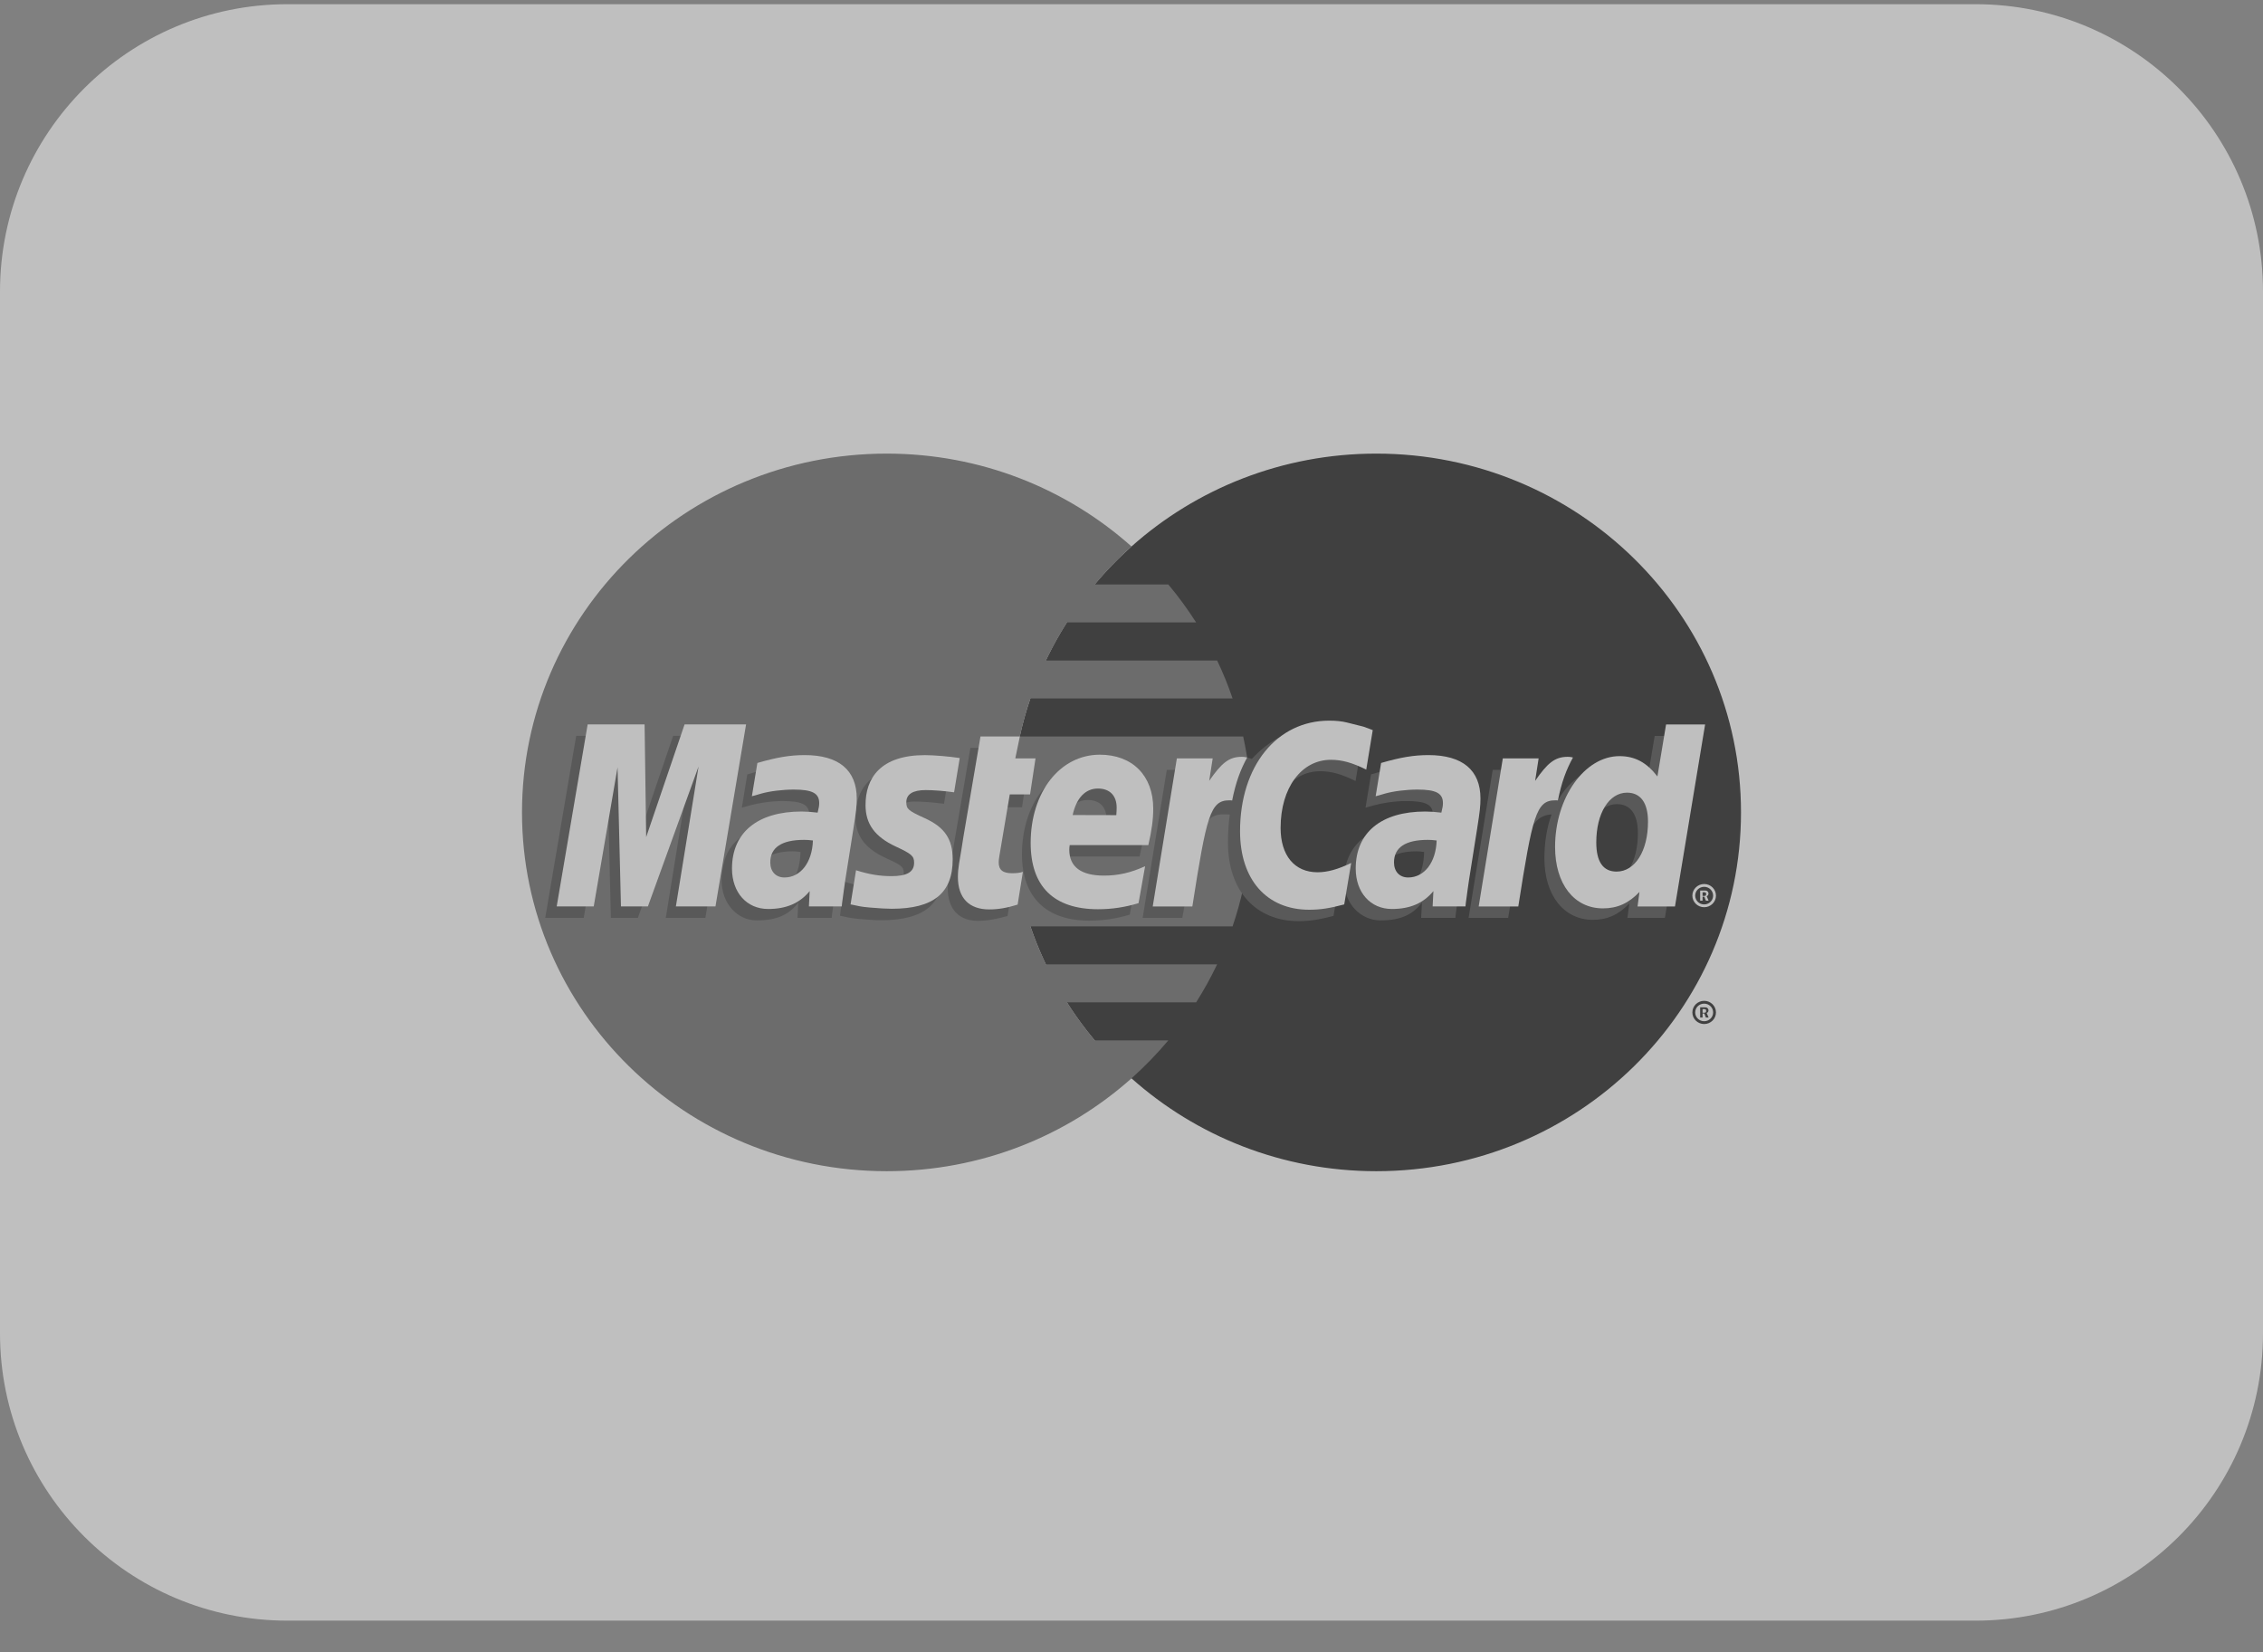
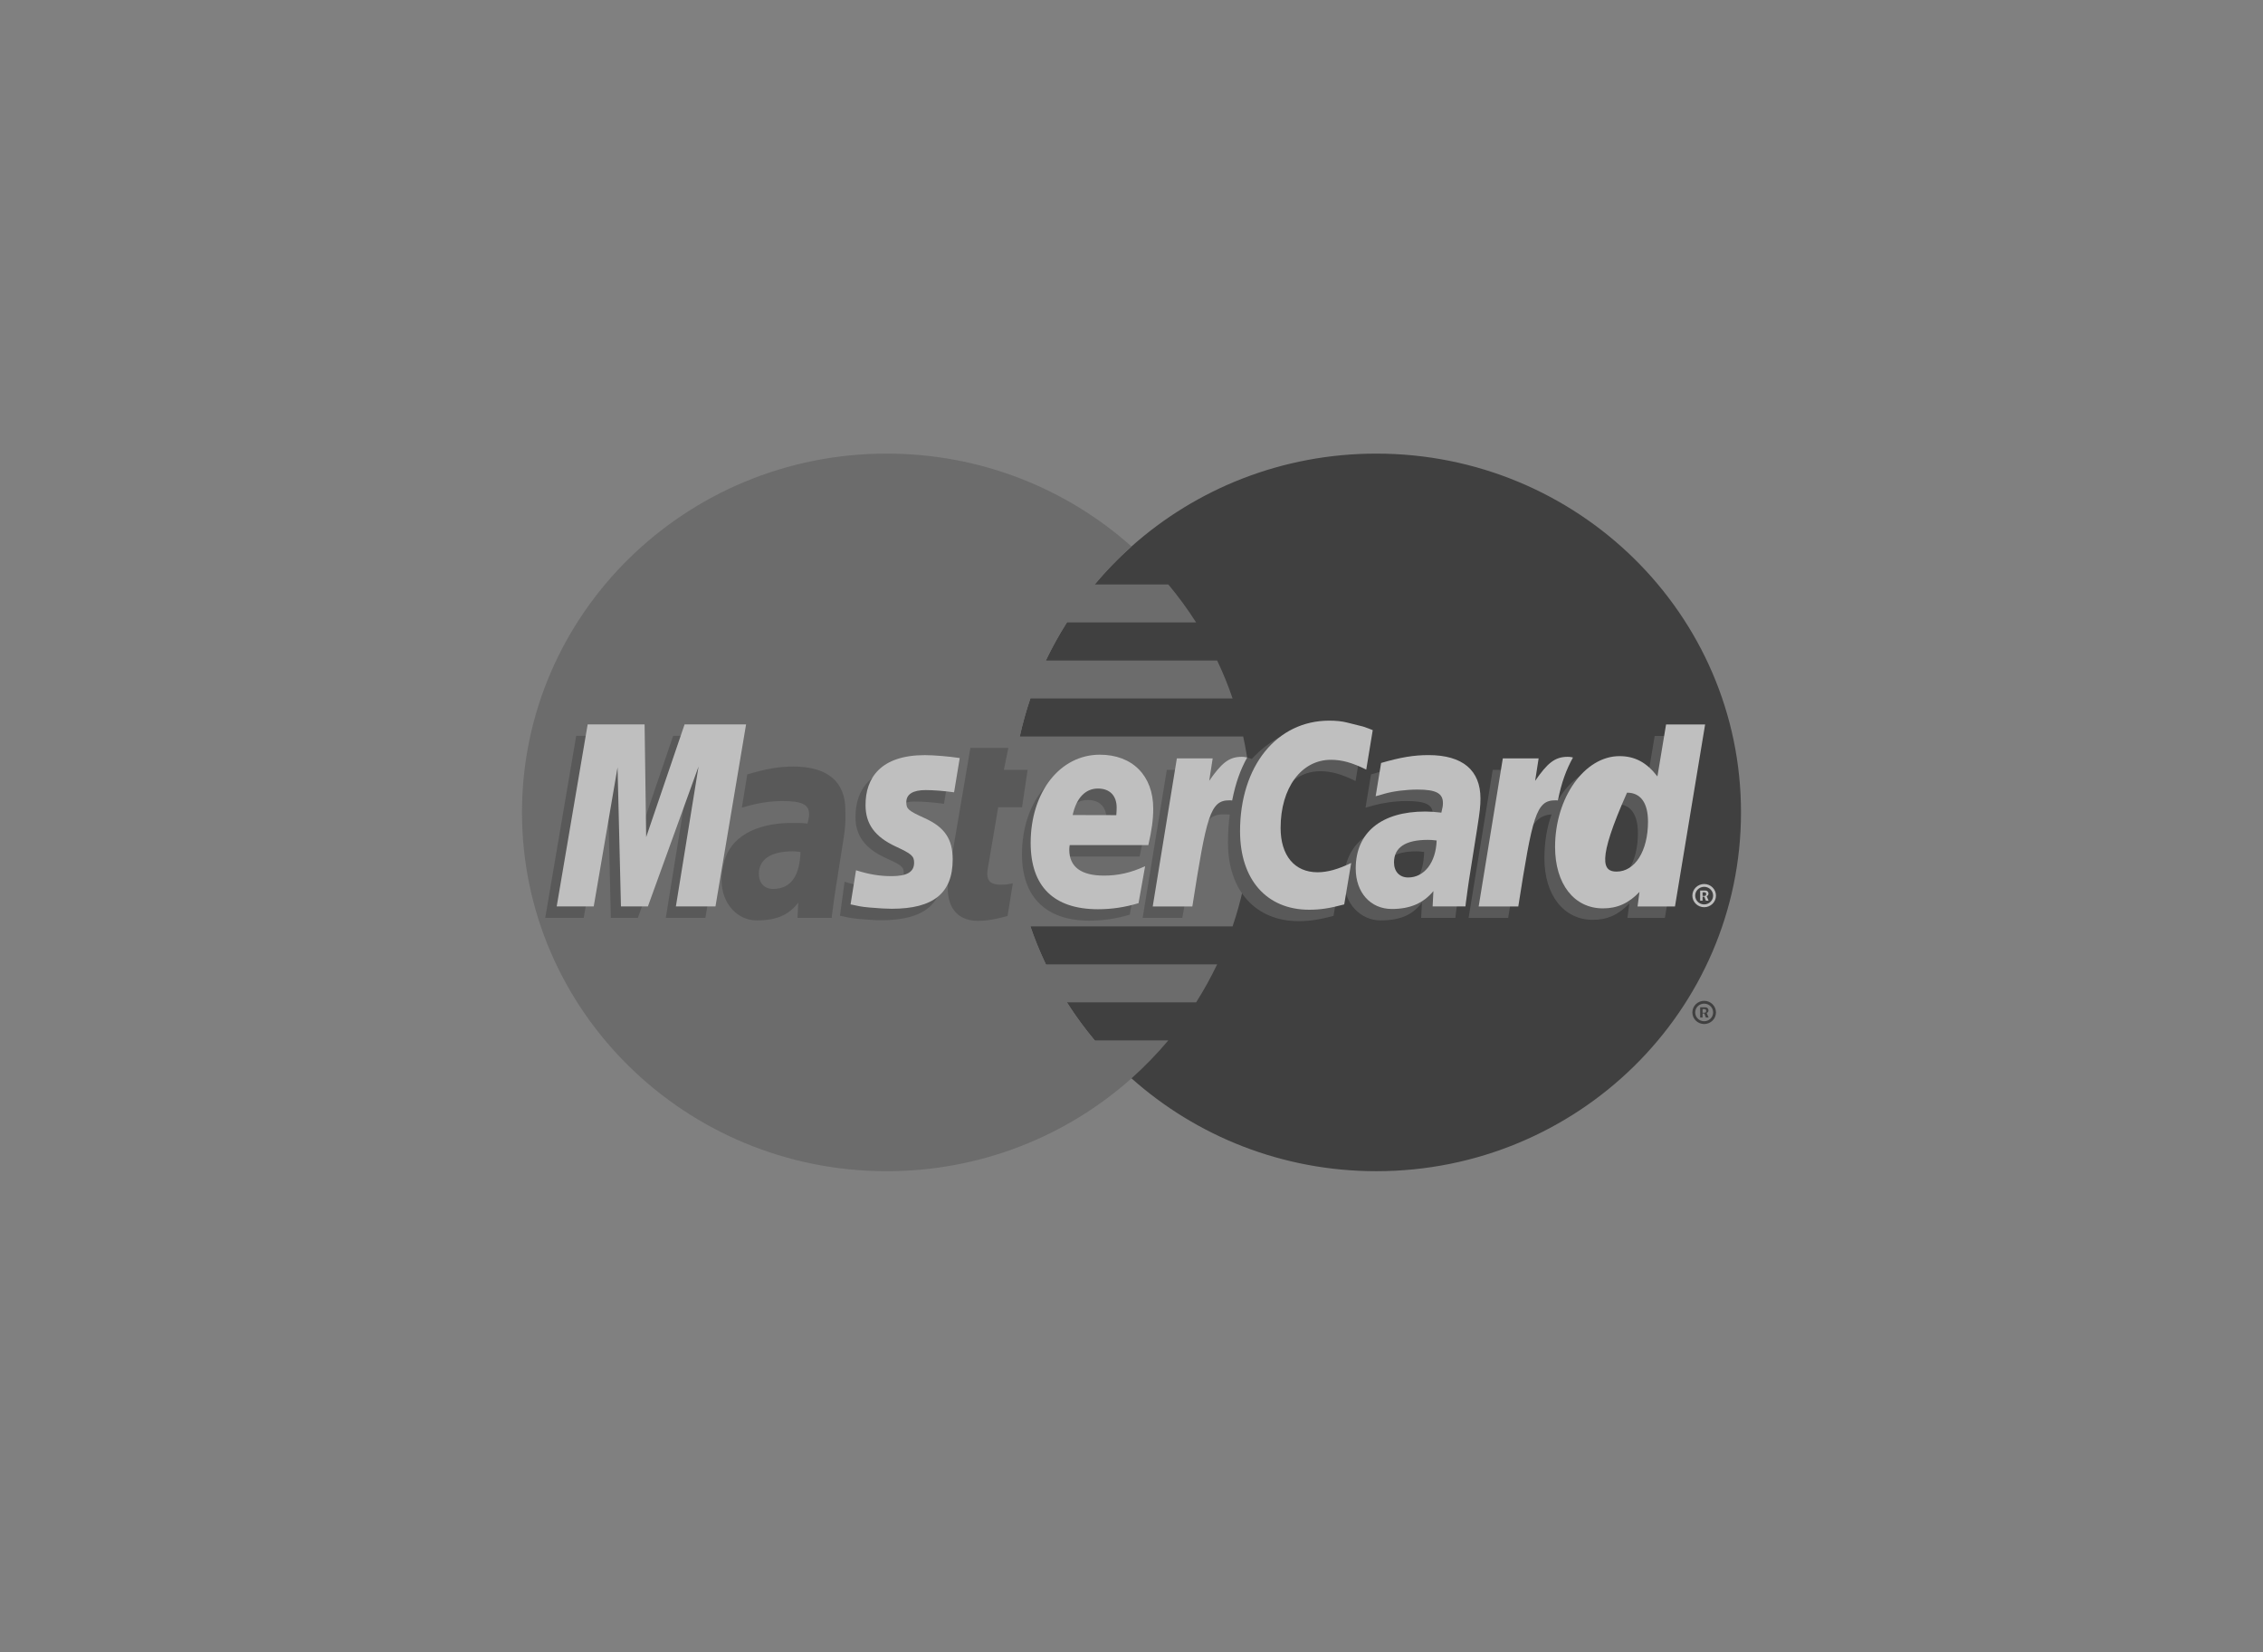
<svg xmlns="http://www.w3.org/2000/svg" width="63px" height="46px" viewBox="0 0 63 46" version="1.1">
  <rect x="0" y="0" width="63" height="46" fill="#808080" stroke="none" />
  <title>Group 5</title>
  <g id="Symbols" stroke="none" stroke-width="1" fill="none" fill-rule="evenodd" opacity="0.498">
    <g id="desktop/footer" transform="translate(-971, -319)">
      <g id="Group-9" transform="translate(782, 319)">
        <g id="Group-5" transform="translate(189, 0.117)">
          <path d="M31.5,29.466 C33.363,27.747 34.534,25.263 34.534,22.501 C34.534,19.738 33.363,17.254 31.5,15.535 C29.862,14.024 27.689,13.103 25.304,13.103 C20.207,13.103 16.075,17.31 16.075,22.501 C16.075,27.691 20.207,31.898 25.304,31.898 C27.689,31.898 29.862,30.977 31.5,29.466" id="Fill-1" fill="#747474" />
          <path d="M37.696,13.102 C35.311,13.102 33.138,14.023 31.5,15.534 C31.167,15.842 30.855,16.175 30.569,16.529 L32.432,16.529 C32.687,16.845 32.922,17.177 33.136,17.525 L29.865,17.525 C29.669,17.844 29.491,18.176 29.333,18.52 L33.667,18.52 C33.815,18.842 33.946,19.174 34.059,19.515 L28.942,19.515 C28.836,19.839 28.746,20.171 28.674,20.51 L34.327,20.51 C34.462,21.151 34.534,21.817 34.534,22.5 C34.534,23.543 34.367,24.547 34.059,25.485 L28.942,25.485 C29.054,25.826 29.185,26.158 29.333,26.48 L33.667,26.48 C33.509,26.824 33.332,27.156 33.136,27.475 L29.865,27.475 C30.078,27.823 30.314,28.155 30.568,28.47 L32.432,28.47 C32.145,28.824 31.834,29.157 31.5,29.465 C33.138,30.977 35.311,31.898 37.696,31.898 C42.793,31.898 46.925,27.69 46.925,22.5 C46.925,17.31 42.793,13.102 37.696,13.102" id="Fill-3" fill="#5F5F5F" />
          <path d="M45.954,27.872 L45.893,27.872 L45.893,27.605 L46.003,27.605 C46.026,27.605 46.05,27.606 46.07,27.619 C46.092,27.634 46.104,27.659 46.104,27.686 C46.104,27.716 46.086,27.744 46.058,27.755 L46.107,27.872 L46.039,27.872 L45.999,27.767 L45.954,27.767 L45.954,27.872 L45.954,27.721 L45.988,27.721 C46,27.721 46.014,27.722 46.025,27.716 C46.035,27.709 46.04,27.697 46.04,27.685 C46.04,27.675 46.034,27.663 46.025,27.658 C46.015,27.652 45.998,27.653 45.986,27.653 L45.954,27.653 L45.954,27.872 Z M45.994,27.97 C46.119,27.97 46.221,27.866 46.221,27.739 C46.221,27.611 46.119,27.508 45.994,27.508 C45.869,27.508 45.768,27.611 45.768,27.739 C45.768,27.866 45.869,27.97 45.994,27.97 L45.994,27.97 Z M45.696,27.739 C45.696,27.571 45.83,27.435 45.994,27.435 C46.159,27.435 46.292,27.571 46.292,27.739 C46.292,27.906 46.159,28.042 45.994,28.042 C45.83,28.042 45.696,27.906 45.696,27.739 L45.696,27.739 Z" id="Fill-5" fill="#5F5F5F" />
          <path d="M44.002,24.67 L43.941,24.67 L43.941,24.404 L44.052,24.404 C44.074,24.404 44.098,24.404 44.118,24.417 C44.14,24.432 44.152,24.458 44.152,24.484 C44.152,24.514 44.135,24.542 44.106,24.553 L44.155,24.67 L44.087,24.67 L44.047,24.565 L44.002,24.565 L44.002,24.67 L44.002,24.519 L44.036,24.519 C44.048,24.519 44.062,24.52 44.073,24.514 C44.083,24.507 44.088,24.495 44.088,24.483 C44.088,24.473 44.082,24.461 44.074,24.456 C44.063,24.45 44.046,24.451 44.034,24.451 L44.002,24.451 L44.002,24.67 Z M44.042,24.768 C44.167,24.768 44.269,24.664 44.269,24.537 C44.269,24.41 44.167,24.306 44.042,24.306 C43.917,24.306 43.816,24.41 43.816,24.537 C43.816,24.664 43.917,24.768 44.042,24.768 L44.042,24.768 Z M43.744,24.537 C43.744,24.37 43.878,24.234 44.042,24.234 C44.207,24.234 44.34,24.37 44.34,24.537 C44.34,24.705 44.207,24.841 44.042,24.841 C43.878,24.841 43.744,24.705 43.744,24.537 L43.744,24.537 Z" id="Fill-7" fill="#FFFFFF" />
          <polygon id="Fill-9" fill="#FFFFFF" points="24.151 24.84 23.003 24.84 23.686 21.177 22.113 24.84 21.067 24.84 20.875 21.198 20.191 24.84 19.148 24.84 20.038 20.076 21.831 20.076 21.925 23.025 23.189 20.076 25.058 20.076" />
          <path d="M36.989,24.793 C36.675,24.881 36.429,24.919 36.164,24.919 C35.576,24.919 35.255,24.619 35.255,24.068 C35.255,23.959 35.267,23.843 35.289,23.72 L35.359,23.341 L35.412,23.035 L35.945,20.076 L37.087,20.076 L36.922,20.966 L37.508,20.966 L37.35,21.908 L36.762,21.908 L36.459,23.524 C36.446,23.595 36.439,23.648 36.439,23.685 C36.439,23.885 36.558,23.972 36.831,23.972 C36.962,23.972 37.063,23.96 37.141,23.936 L36.989,24.793 Z" id="Fill-11" fill="#FFFFFF" />
          <path d="M40.343,20.997 C40.247,20.958 40.224,20.958 40.213,20.955 C40.152,20.942 40.12,20.934 40.114,20.933 C40.079,20.926 40.04,20.923 39.999,20.923 C39.621,20.923 39.35,21.094 38.998,21.552 L39.099,20.965 L38.059,20.965 L37.359,24.84 L38.508,24.84 C38.919,22.47 39.096,22.055 39.647,22.055 C39.689,22.055 39.737,22.058 39.792,22.065 L39.927,22.093 L40.343,20.997 Z" id="Fill-13" fill="#FFFFFF" />
          <path d="M32.435,22.19 C32.435,22.68 32.706,23.017 33.32,23.27 C33.79,23.465 33.863,23.522 33.863,23.698 C33.863,23.939 33.656,24.048 33.196,24.048 C32.849,24.048 32.527,24 32.155,23.894 L31.995,24.788 L32.047,24.797 L32.26,24.837 C32.328,24.849 32.429,24.86 32.563,24.871 C32.84,24.892 33.054,24.903 33.204,24.903 C34.43,24.903 34.997,24.494 34.997,23.61 C34.997,23.078 34.76,22.766 34.178,22.531 C33.69,22.335 33.634,22.292 33.634,22.111 C33.634,21.902 33.828,21.795 34.203,21.795 C34.431,21.795 34.743,21.816 35.038,21.853 L35.204,20.956 C34.903,20.914 34.446,20.88 34.181,20.88 C32.881,20.88 32.431,21.475 32.435,22.19" id="Fill-15" fill="#FFFFFF" />
          <path d="M27.048,23.114 C26.928,23.101 26.875,23.098 26.791,23.098 C26.14,23.098 25.811,23.296 25.811,23.688 C25.811,23.929 25.971,24.083 26.223,24.083 C26.691,24.083 27.028,23.687 27.048,23.114 L27.048,23.114 Z M27.886,24.84 L26.931,24.84 L26.954,24.439 C26.663,24.757 26.275,24.907 25.749,24.907 C25.126,24.907 24.699,24.476 24.699,23.849 C24.699,22.905 25.441,22.355 26.717,22.355 C26.848,22.355 27.014,22.365 27.185,22.385 C27.221,22.258 27.23,22.203 27.23,22.133 C27.23,21.877 27.03,21.781 26.493,21.781 C26.165,21.781 25.795,21.823 25.539,21.889 L25.38,21.93 L25.277,21.955 L25.436,21.084 C26.009,20.934 26.387,20.878 26.811,20.878 C27.798,20.878 28.32,21.272 28.32,22.015 C28.32,22.206 28.303,22.351 28.227,22.783 L27.987,24.157 L27.946,24.404 L27.917,24.601 L27.897,24.735 L27.886,24.84 Z" id="Fill-17" fill="#FFFFFF" />
          <path d="M31.042,22.451 C31.048,22.37 31.052,22.304 31.052,22.253 C31.052,21.938 30.85,21.754 30.508,21.754 C30.143,21.754 29.881,22.001 29.775,22.448 L31.042,22.451 Z M31.654,24.756 C31.26,24.863 30.879,24.914 30.477,24.914 C29.193,24.913 28.523,24.318 28.523,23.178 C28.523,21.847 29.375,20.868 30.531,20.868 C31.476,20.868 32.08,21.417 32.08,22.277 C32.08,22.562 32.039,22.84 31.939,23.233 L29.655,23.233 C29.646,23.293 29.644,23.319 29.644,23.355 C29.644,23.805 29.985,24.033 30.652,24.033 C31.062,24.033 31.433,23.958 31.845,23.788 L31.654,24.756 Z" id="Fill-19" fill="#FFFFFF" />
          <path d="M42.731,22.588 C42.731,22.183 42.569,21.8 42.098,21.8 C41.512,21.8 41.149,22.506 41.149,23.128 C41.149,23.654 41.398,24.007 41.809,23.999 C42.058,23.999 42.589,23.654 42.694,23.051 C42.718,22.91 42.731,22.756 42.731,22.588 M43.914,23.084 C43.742,24.373 42.858,24.945 41.683,24.945 C40.383,24.945 39.858,24.142 39.858,23.158 C39.858,21.785 40.747,20.855 42.12,20.855 C43.312,20.855 43.944,21.62 43.944,22.603 C43.944,22.843 43.944,22.859 43.914,23.084" id="Fill-21" fill="#FFFFFF" />
-           <path d="M8,45 C3.582,45 0,41.418 0,37 L0,8 C0,3.582 3.582,0 8,0 L55,0 C59.418,0 63,3.582 63,8 L63,37 C63,41.418 59.418,45 55,45 L8,45 Z" id="Fill-23" fill="#FFFFFF" />
          <path d="M31.5,29.903 C33.302,31.509 35.693,32.488 38.315,32.488 C43.923,32.488 48.468,28.016 48.468,22.499 C48.468,16.983 43.923,12.511 38.315,12.511 C35.693,12.511 33.302,13.49 31.5,15.096 C29.45,16.923 28.162,19.563 28.162,22.499 C28.162,25.435 29.45,28.075 31.5,29.903" id="Fill-51" fill="#000000" />
          <path d="M47.398,28.076 L47.437,28.076 C47.452,28.076 47.468,28.078 47.481,28.069 C47.492,28.059 47.498,28.04 47.498,28.023 C47.498,28.009 47.492,27.992 47.482,27.983 C47.469,27.975 47.449,27.976 47.436,27.976 L47.398,27.976 L47.398,28.076 Z M47.398,28.21 L47.331,28.21 L47.331,27.926 L47.453,27.926 C47.478,27.926 47.504,27.926 47.526,27.941 C47.549,27.956 47.563,27.983 47.563,28.011 C47.563,28.044 47.544,28.073 47.513,28.084 L47.566,28.21 L47.491,28.21 L47.447,28.097 L47.398,28.097 L47.398,28.21 Z M47.443,28.313 C47.58,28.313 47.692,28.204 47.692,28.068 C47.692,27.932 47.58,27.823 47.443,27.823 C47.304,27.823 47.193,27.932 47.193,28.068 C47.193,28.204 47.304,28.313 47.443,28.313 L47.443,28.313 Z M47.114,28.068 C47.114,27.889 47.261,27.745 47.443,27.745 C47.624,27.745 47.771,27.889 47.771,28.068 C47.771,28.246 47.624,28.391 47.443,28.391 C47.261,28.391 47.114,28.246 47.114,28.068 L47.114,28.068 Z" id="Fill-52" fill="#000000" />
          <path d="M34.781,21.442 C34.743,21.084 34.685,20.73 34.609,20.385 L28.391,20.385 C28.47,20.024 28.569,19.672 28.686,19.327 L34.314,19.327 C34.191,18.965 34.048,18.611 33.884,18.27 L29.118,18.27 C29.292,17.903 29.489,17.551 29.704,17.211 L33.299,17.211 C33.064,16.842 32.806,16.489 32.525,16.154 L30.477,16.154 C30.792,15.778 31.133,15.424 31.5,15.096 C29.698,13.49 27.308,12.511 24.685,12.511 C19.078,12.511 14.532,16.983 14.532,22.5 C14.532,28.016 19.078,32.488 24.685,32.488 C27.308,32.488 29.698,31.509 31.5,29.903 C31.867,29.575 32.21,29.222 32.525,28.846 L30.477,28.846 C30.196,28.51 29.939,28.157 29.704,27.788 L33.299,27.788 C33.515,27.448 33.71,27.095 33.884,26.73 L29.118,26.73 C28.955,26.388 28.809,26.035 28.686,25.673 L34.314,25.673 C34.431,25.327 34.531,24.975 34.609,24.614 C34.685,24.268 34.743,23.915 34.781,23.557 C34.819,23.21 34.838,22.857 34.838,22.5 C34.838,22.142 34.819,21.789 34.781,21.442" id="Fill-53" fill="#585858" />
          <path d="M47.398,24.824 L47.437,24.824 C47.452,24.824 47.468,24.826 47.481,24.817 C47.492,24.807 47.498,24.79 47.498,24.772 C47.498,24.756 47.492,24.74 47.482,24.732 C47.469,24.722 47.449,24.724 47.436,24.724 L47.398,24.724 L47.398,24.824 Z M47.398,24.957 L47.331,24.957 L47.331,24.674 L47.453,24.674 C47.478,24.674 47.504,24.675 47.526,24.689 C47.549,24.704 47.563,24.731 47.563,24.759 C47.563,24.792 47.544,24.822 47.513,24.833 L47.566,24.957 L47.491,24.957 L47.447,24.846 L47.398,24.846 L47.398,24.957 Z M47.443,25.061 C47.58,25.061 47.692,24.952 47.692,24.816 C47.692,24.681 47.58,24.571 47.443,24.571 C47.304,24.571 47.193,24.681 47.193,24.816 C47.193,24.952 47.304,25.061 47.443,25.061 L47.443,25.061 Z M47.114,24.816 C47.114,24.638 47.261,24.493 47.443,24.493 C47.624,24.493 47.771,24.638 47.771,24.816 C47.771,24.995 47.624,25.139 47.443,25.139 C47.261,25.139 47.114,24.995 47.114,24.816 L47.114,24.816 Z" id="Fill-54" fill="#FFFFFF" />
          <path d="M28.05,25.384 C27.71,25.477 27.475,25.518 27.22,25.518 C26.705,25.518 26.385,25.2 26.385,24.613 C26.385,24.497 26.396,24.375 26.418,24.244 L26.485,23.841 L26.536,23.515 L27.015,20.703 L28.072,20.703 L27.947,21.314 L28.608,21.314 L28.453,22.355 L27.789,22.355 L27.504,24.037 C27.49,24.111 27.484,24.169 27.484,24.206 C27.484,24.419 27.598,24.512 27.86,24.512 C27.985,24.512 28.083,24.5 28.196,24.473 L28.05,25.384 Z" id="Fill-55" fill="#333333" />
          <path d="M30.796,22.895 C30.802,22.81 30.805,22.739 30.805,22.685 C30.805,22.351 30.613,22.154 30.285,22.154 C29.934,22.154 29.683,22.417 29.581,22.892 L30.796,22.895 L30.796,22.895 Z M31.451,25.346 C31.075,25.459 30.71,25.513 30.323,25.513 C29.145,25.513 28.451,24.879 28.451,23.668 C28.451,22.254 29.267,21.213 30.375,21.213 C31.282,21.213 31.861,21.794 31.861,22.71 C31.861,23.013 31.822,23.309 31.726,23.727 L29.535,23.727 C29.527,23.791 29.524,23.819 29.524,23.856 C29.524,24.333 29.852,24.578 30.491,24.578 C30.886,24.578 31.241,24.497 31.637,24.317 L31.451,25.346 Z" id="Fill-56" fill="#333333" />
          <polygon id="Fill-57" fill="#333333" points="19.637 25.436 18.535 25.436 19.165 21.541 17.757 25.436 17.006 25.436 16.913 21.564 16.25 25.436 15.179 25.436 16.041 20.369 17.627 20.369 17.67 23.506 18.74 20.369 20.484 20.369" />
          <path d="M23.155,25.436 L22.202,25.436 L22.223,25.009 C21.981,25.331 21.655,25.506 21.068,25.506 C20.534,25.506 20.088,25.048 20.088,24.382 C20.088,24.186 20.125,24.007 20.17,23.843 C20.343,23.212 20.995,22.807 21.996,22.793 C22.121,22.792 22.317,22.789 22.481,22.81 C22.516,22.674 22.525,22.616 22.525,22.543 C22.525,22.27 22.296,22.183 21.781,22.183 C21.467,22.183 21.115,22.238 20.869,22.307 L20.716,22.35 L20.652,22.368 L20.804,21.442 C21.32,21.288 21.679,21.223 22.086,21.223 C23.033,21.223 23.534,21.642 23.534,22.432 C23.534,22.635 23.555,22.789 23.481,23.248 L23.251,24.709 L23.213,24.972 L23.185,25.181 L23.165,25.324 L23.155,25.436 M22.285,23.601 C22.169,23.587 22.147,23.583 22.068,23.583 C21.443,23.583 21.126,23.819 21.126,24.21 C21.126,24.467 21.281,24.63 21.522,24.63 C22.055,24.63 22.266,24.21 22.285,23.601" id="Fill-58" fill="#333333" />
          <path d="M36.753,21.353 C37.059,21.353 37.346,21.432 37.738,21.627 L37.918,20.527 C37.82,20.487 37.792,20.476 37.652,20.427 L37.2,20.315 C37.06,20.281 36.895,20.263 36.706,20.263 C36.159,20.263 35.838,20.27 35.508,20.468 C35.33,20.576 35.108,20.733 34.85,21.01 L34.72,20.971 L33.597,21.757 L33.651,21.315 L32.483,21.315 L31.811,25.435 L32.914,25.435 L33.316,23.217 C33.316,23.217 33.473,22.914 33.546,22.819 C33.749,22.55 33.928,22.548 34.157,22.556 C34.185,22.557 34.223,22.558 34.236,22.558 C34.203,22.799 34.186,23.059 34.186,23.341 C34.186,24.688 34.964,25.527 36.151,25.527 C36.456,25.527 36.718,25.488 37.124,25.38 L37.319,24.225 C36.952,24.401 36.654,24.485 36.382,24.485 C35.741,24.485 35.354,24.02 35.354,23.251 C35.354,22.135 35.931,21.353 36.753,21.353" id="Fill-59" fill="#333333" />
          <path d="M44.723,24.466 C44.348,24.466 44.158,24.193 44.158,23.654 C44.158,22.844 44.513,22.269 45.013,22.269 C45.392,22.269 45.598,22.552 45.598,23.077 C45.598,23.894 45.237,24.466 44.723,24.466 L44.723,24.466 Z M46.065,20.37 L45.823,21.816 C45.558,21.427 45.242,21.239 44.815,21.239 C44.236,21.239 43.706,21.565 43.368,22.173 L43.371,22.167 L42.671,21.757 L42.725,21.315 L41.556,21.315 L40.884,25.437 L41.986,25.437 L42.351,23.219 C42.351,23.219 42.634,22.91 42.706,22.815 C42.869,22.605 43.049,22.565 43.195,22.555 C43.068,22.904 42.995,23.315 42.995,23.78 C42.995,24.809 43.54,25.49 44.342,25.49 C44.746,25.49 45.058,25.351 45.36,25.033 L45.306,25.437 L46.349,25.437 L47.189,20.37 L46.065,20.37 Z" id="Fill-60" fill="#333333" />
          <path d="M40.517,25.436 L39.564,25.436 L39.585,25.009 C39.344,25.331 39.017,25.506 38.43,25.506 C37.897,25.506 37.413,25.058 37.418,24.377 C37.425,23.397 38.168,22.793 39.358,22.793 C39.484,22.793 39.679,22.789 39.843,22.81 C39.878,22.674 39.888,22.616 39.888,22.543 C39.888,22.27 39.659,22.183 39.144,22.183 C38.83,22.183 38.478,22.238 38.231,22.307 L38.079,22.35 L38.015,22.368 L38.168,21.442 C38.683,21.288 39.042,21.223 39.449,21.223 C40.395,21.223 40.897,21.642 40.897,22.432 C40.897,22.635 40.917,22.789 40.844,23.248 L40.614,24.709 L40.575,24.972 L40.547,25.181 L40.528,25.324 L40.517,25.436 M39.647,23.601 C39.531,23.587 39.509,23.583 39.43,23.583 C38.805,23.583 38.489,23.819 38.489,24.21 C38.489,24.467 38.643,24.63 38.884,24.63 C39.417,24.63 39.628,24.21 39.647,23.601" id="Fill-61" fill="#333333" />
          <path d="M25.452,22.197 C25.668,22.196 25.963,22.217 26.28,22.259 L26.438,21.308 C26.115,21.26 25.704,21.225 25.453,21.225 C24.221,21.225 23.816,21.872 23.816,22.632 C23.816,23.122 24.057,23.489 24.638,23.759 C25.085,23.965 25.16,24.003 25.16,24.19 C25.16,24.447 24.934,24.592 24.498,24.592 C24.17,24.592 23.864,24.542 23.512,24.429 L23.384,25.376 L23.409,25.382 L23.611,25.424 C23.675,25.437 23.773,25.453 23.9,25.465 C24.162,25.487 24.382,25.502 24.525,25.502 C25.748,25.502 26.253,25.035 26.253,24.127 C26.253,23.561 25.979,23.229 25.428,22.981 C24.967,22.771 24.912,22.742 24.914,22.551 C24.916,22.361 25.116,22.199 25.452,22.197" id="Fill-62" fill="#333333" />
          <path d="M38.216,20.209 L38.035,21.308 C37.642,21.113 37.357,21.035 37.051,21.035 C36.228,21.035 35.651,21.817 35.651,22.931 C35.651,23.701 36.039,24.166 36.68,24.166 C36.951,24.166 37.251,24.084 37.616,23.907 L37.422,25.061 C37.016,25.169 36.754,25.209 36.448,25.209 C35.262,25.209 34.522,24.37 34.522,23.023 C34.522,21.212 35.543,19.945 37.005,19.945 C37.192,19.945 37.358,19.962 37.498,19.997 L37.95,20.11 C38.089,20.159 38.119,20.169 38.216,20.209" id="Fill-63" fill="#FFFFFF" />
          <path d="M34.679,20.962 C34.646,20.955 34.609,20.952 34.568,20.952 C34.207,20.952 34.001,21.134 33.663,21.621 L33.76,20.996 L32.763,20.996 L32.091,25.118 L33.194,25.118 C33.588,22.597 33.692,22.163 34.221,22.163 C34.255,22.163 34.258,22.162 34.302,22.168 C34.4,21.67 34.535,21.305 34.72,20.972 L34.679,20.962 Z" id="Fill-64" fill="#FFFFFF" />
-           <path d="M28.33,25.066 C28.027,25.16 27.793,25.2 27.538,25.2 C26.975,25.2 26.667,24.88 26.667,24.295 C26.667,24.179 26.678,24.056 26.699,23.926 L26.767,23.522 L26.818,23.196 L27.296,20.385 L28.392,20.385 L28.265,20.996 L28.828,20.996 L28.676,21.999 L28.111,21.999 L27.821,23.718 C27.808,23.793 27.803,23.849 27.803,23.888 C27.803,24.101 27.916,24.193 28.178,24.193 C28.304,24.193 28.401,24.181 28.476,24.154 L28.33,25.066 Z" id="Fill-65" fill="#FFFFFF" />
          <path d="M24.096,22.298 C24.096,22.819 24.353,23.177 24.934,23.448 C25.379,23.654 25.448,23.714 25.448,23.901 C25.448,24.158 25.252,24.274 24.817,24.274 C24.489,24.274 24.183,24.223 23.831,24.11 L23.679,25.061 L23.728,25.07 L23.93,25.112 C23.994,25.125 24.091,25.137 24.218,25.148 C24.479,25.171 24.681,25.182 24.824,25.182 C25.985,25.182 26.522,24.748 26.522,23.808 C26.522,23.242 26.298,22.911 25.746,22.661 C25.285,22.452 25.231,22.406 25.231,22.215 C25.231,21.992 25.415,21.878 25.77,21.878 C25.986,21.878 26.281,21.901 26.561,21.94 L26.718,20.986 C26.433,20.942 26.001,20.905 25.749,20.905 C24.518,20.905 24.093,21.539 24.096,22.298" id="Fill-66" fill="#FFFFFF" />
-           <path d="M45.004,24.147 C45.518,24.147 45.879,23.574 45.879,22.758 C45.879,22.233 45.674,21.95 45.295,21.95 C44.793,21.95 44.439,22.524 44.439,23.335 C44.439,23.873 44.629,24.147 45.004,24.147 L45.004,24.147 Z M46.63,25.118 L45.588,25.118 L45.642,24.713 C45.339,25.031 45.027,25.171 44.623,25.171 C43.821,25.171 43.292,24.491 43.292,23.461 C43.292,22.09 44.113,20.933 45.085,20.933 C45.513,20.933 45.839,21.107 46.141,21.498 L46.382,20.051 L47.469,20.051 L46.63,25.118 Z" id="Fill-67" fill="#FFFFFF" />
+           <path d="M45.004,24.147 C45.518,24.147 45.879,23.574 45.879,22.758 C45.879,22.233 45.674,21.95 45.295,21.95 C44.439,23.873 44.629,24.147 45.004,24.147 L45.004,24.147 Z M46.63,25.118 L45.588,25.118 L45.642,24.713 C45.339,25.031 45.027,25.171 44.623,25.171 C43.821,25.171 43.292,24.491 43.292,23.461 C43.292,22.09 44.113,20.933 45.085,20.933 C45.513,20.933 45.839,21.107 46.141,21.498 L46.382,20.051 L47.469,20.051 L46.63,25.118 Z" id="Fill-67" fill="#FFFFFF" />
          <path d="M31.077,22.576 C31.084,22.491 31.087,22.421 31.087,22.366 C31.087,22.032 30.894,21.835 30.566,21.835 C30.215,21.835 29.965,22.099 29.862,22.573 L31.077,22.576 L31.077,22.576 Z M31.696,25.026 C31.318,25.14 30.953,25.195 30.567,25.195 C29.335,25.194 28.693,24.561 28.693,23.349 C28.693,21.934 29.51,20.893 30.618,20.893 C31.526,20.893 32.105,21.477 32.105,22.392 C32.105,22.695 32.065,22.991 31.969,23.409 L29.779,23.409 C29.771,23.471 29.768,23.5 29.768,23.537 C29.768,24.015 30.095,24.259 30.734,24.259 C31.128,24.259 31.483,24.18 31.879,23.997 L31.696,25.026 Z" id="Fill-68" fill="#FFFFFF" />
          <polygon id="Fill-69" fill="#FFFFFF" points="19.918 25.117 18.816 25.117 19.447 21.222 18.037 25.117 17.287 25.117 17.192 21.245 16.529 25.117 15.498 25.117 16.36 20.05 17.945 20.05 17.989 23.187 19.058 20.05 20.77 20.05" />
-           <path d="M23.433,25.117 L22.519,25.117 L22.541,24.69 C22.262,25.028 21.89,25.188 21.385,25.188 C20.788,25.188 20.378,24.729 20.378,24.062 C20.378,23.059 21.091,22.475 22.314,22.475 C22.439,22.475 22.599,22.485 22.762,22.506 C22.797,22.37 22.806,22.312 22.806,22.239 C22.806,21.966 22.613,21.864 22.099,21.864 C21.785,21.864 21.429,21.908 21.184,21.978 L21.031,22.023 L20.932,22.049 L21.085,21.123 C21.634,20.964 21.997,20.904 22.404,20.904 C23.35,20.904 23.851,21.323 23.851,22.113 C23.851,22.316 23.835,22.47 23.762,22.929 L23.531,24.389 L23.493,24.653 L23.465,24.862 L23.445,25.005 L23.433,25.117 M22.631,23.281 C22.515,23.268 22.465,23.264 22.385,23.264 C21.761,23.264 21.444,23.476 21.444,23.891 C21.444,24.148 21.599,24.311 21.839,24.311 C22.288,24.311 22.612,23.891 22.631,23.281" id="Fill-70" fill="#FFFFFF" />
          <path d="M40.797,25.117 L39.883,25.117 L39.905,24.69 C39.626,25.028 39.254,25.188 38.749,25.188 C38.152,25.188 37.742,24.729 37.742,24.062 C37.742,23.059 38.454,22.475 39.678,22.475 C39.802,22.475 39.962,22.485 40.126,22.506 C40.161,22.37 40.17,22.312 40.17,22.239 C40.17,21.966 39.977,21.864 39.463,21.864 C39.148,21.864 38.793,21.908 38.549,21.978 L38.395,22.023 L38.297,22.049 L38.449,21.123 C38.998,20.964 39.361,20.904 39.768,20.904 C40.714,20.904 41.215,21.323 41.215,22.113 C41.215,22.316 41.198,22.47 41.126,22.929 L40.895,24.389 L40.857,24.653 L40.829,24.862 L40.809,25.005 L40.797,25.117 M39.995,23.281 C39.88,23.268 39.829,23.264 39.749,23.264 C39.125,23.264 38.808,23.476 38.808,23.891 C38.808,24.148 38.963,24.311 39.203,24.311 C39.653,24.311 39.976,23.891 39.995,23.281" id="Fill-71" fill="#FFFFFF" />
          <path d="M43.753,20.962 C43.719,20.955 43.682,20.952 43.643,20.952 C43.28,20.952 43.075,21.134 42.737,21.621 L42.834,20.996 L41.837,20.996 L41.165,25.118 L42.268,25.118 C42.663,22.597 42.766,22.163 43.295,22.163 C43.329,22.163 43.327,22.161 43.371,22.167 C43.469,21.67 43.605,21.305 43.79,20.972 L43.753,20.962 Z" id="Fill-72" fill="#FFFFFF" />
        </g>
      </g>
    </g>
  </g>
</svg>